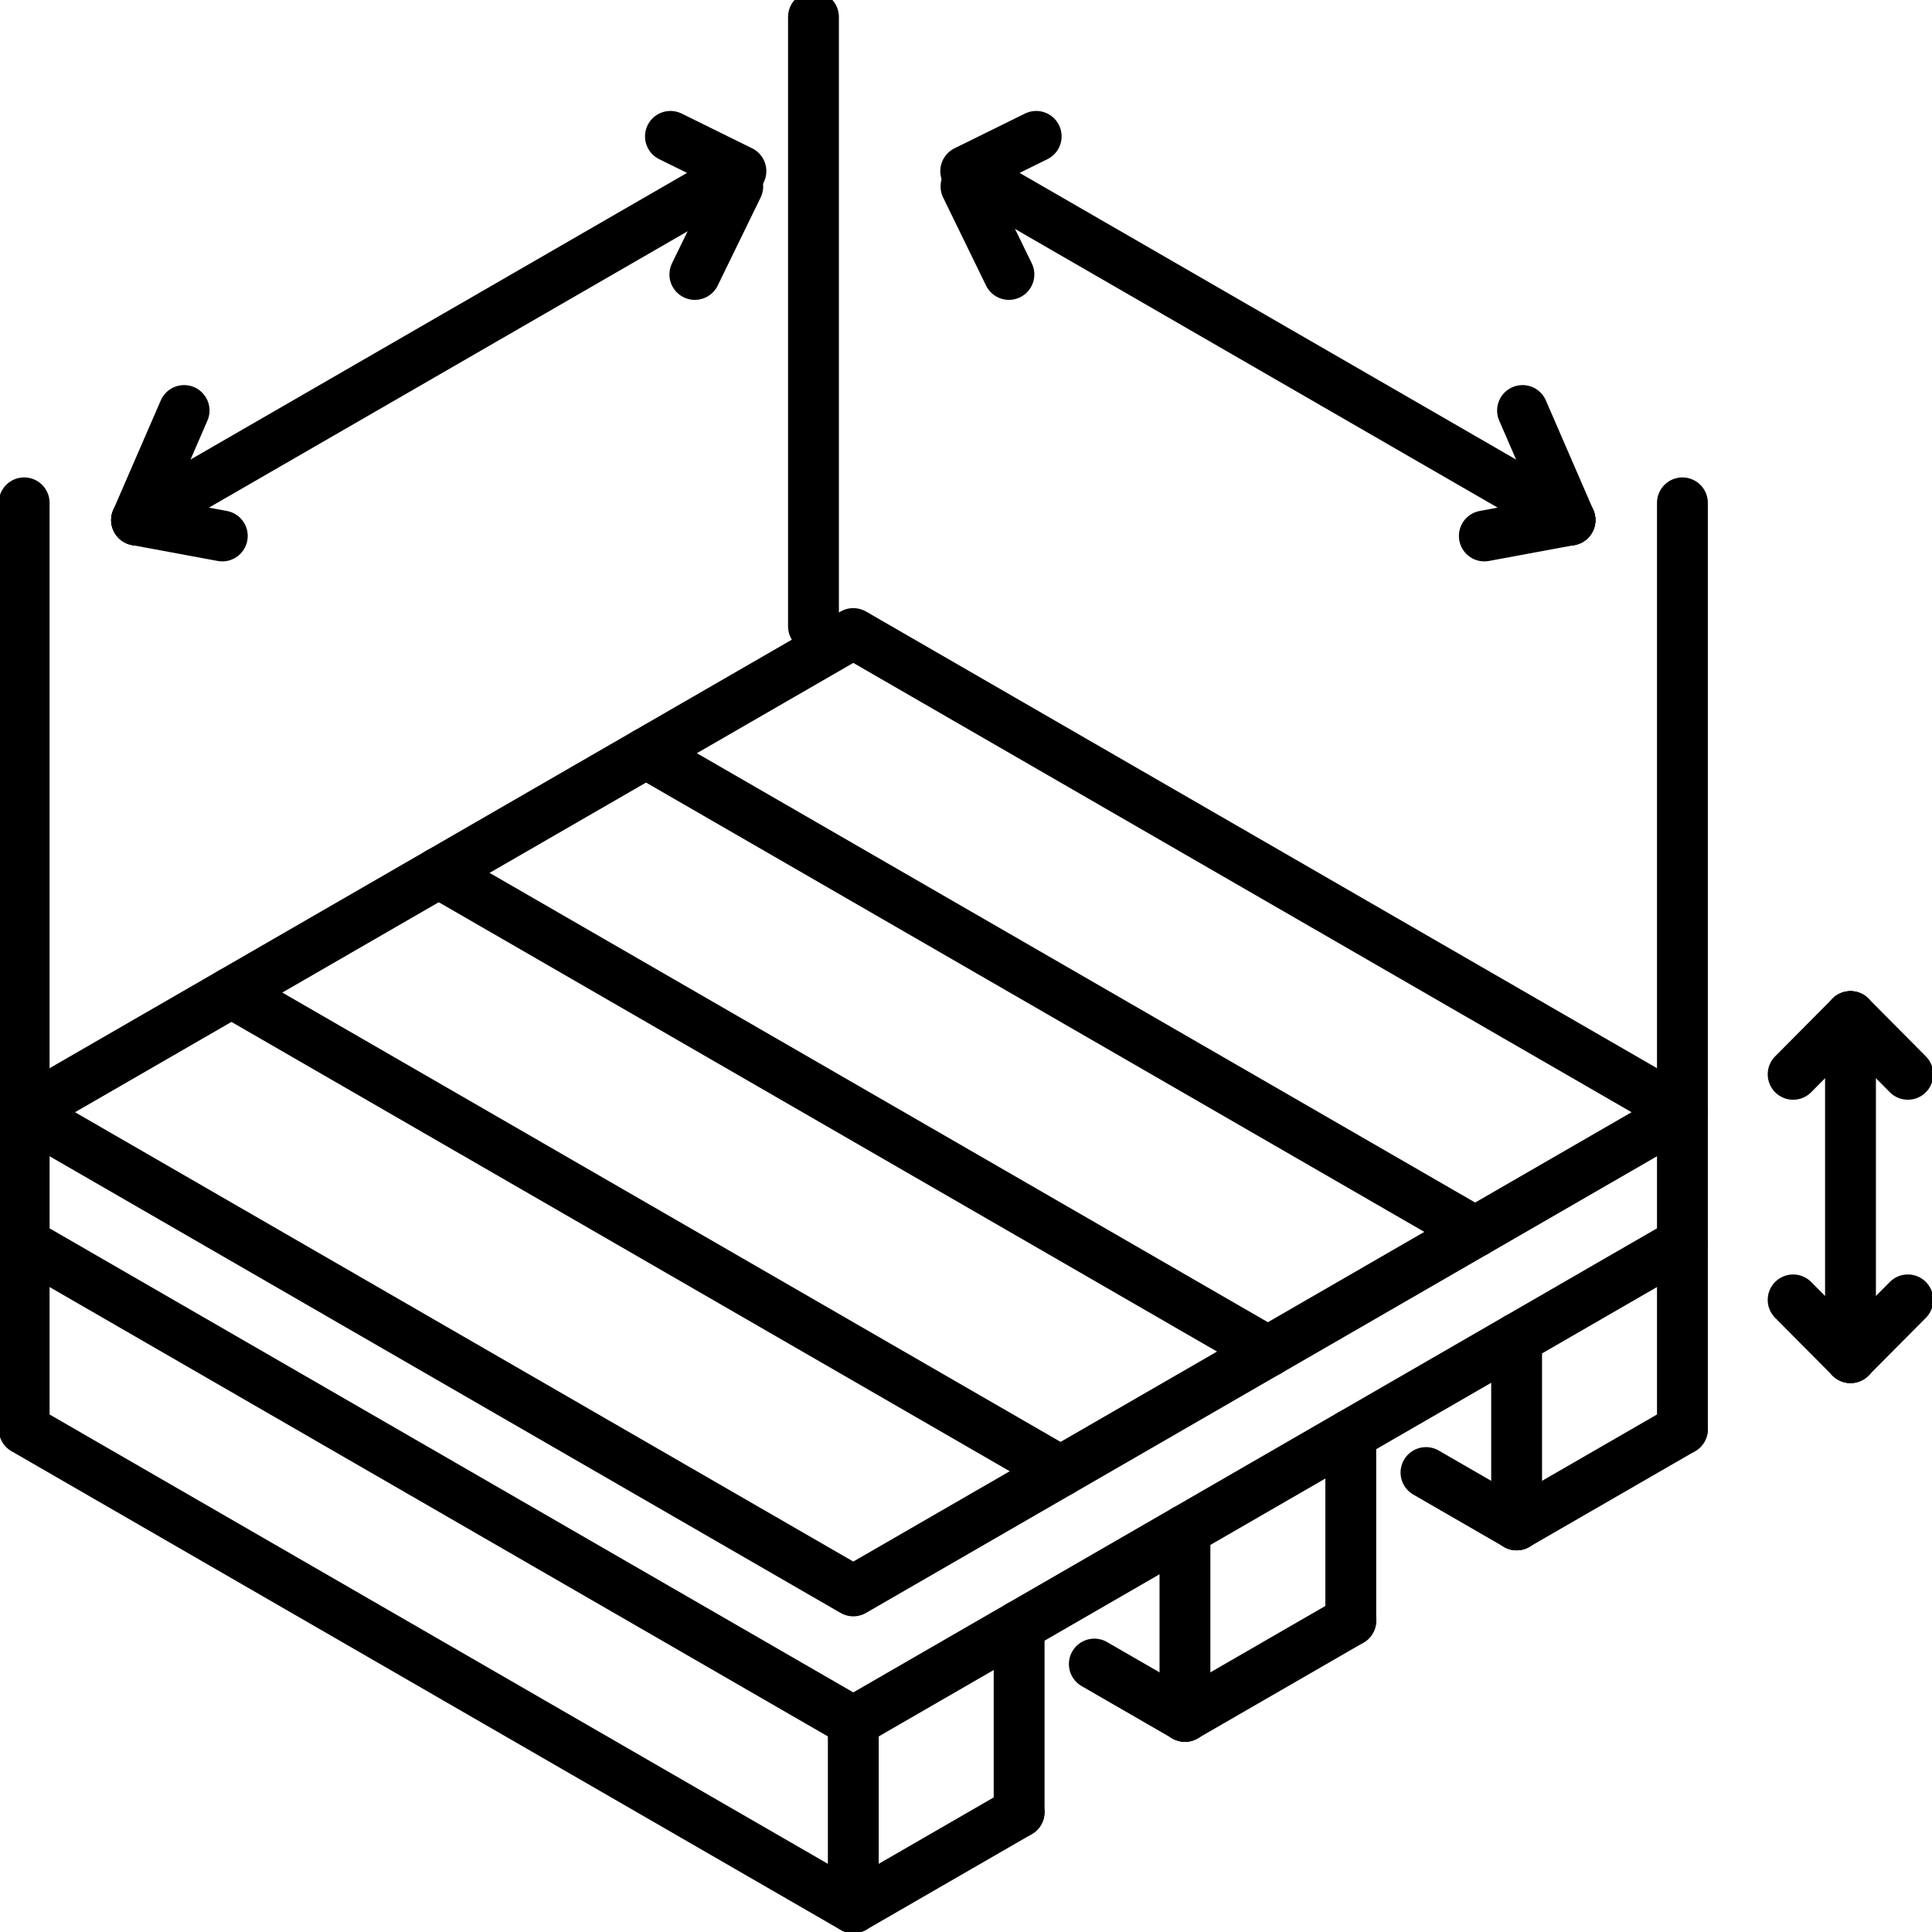
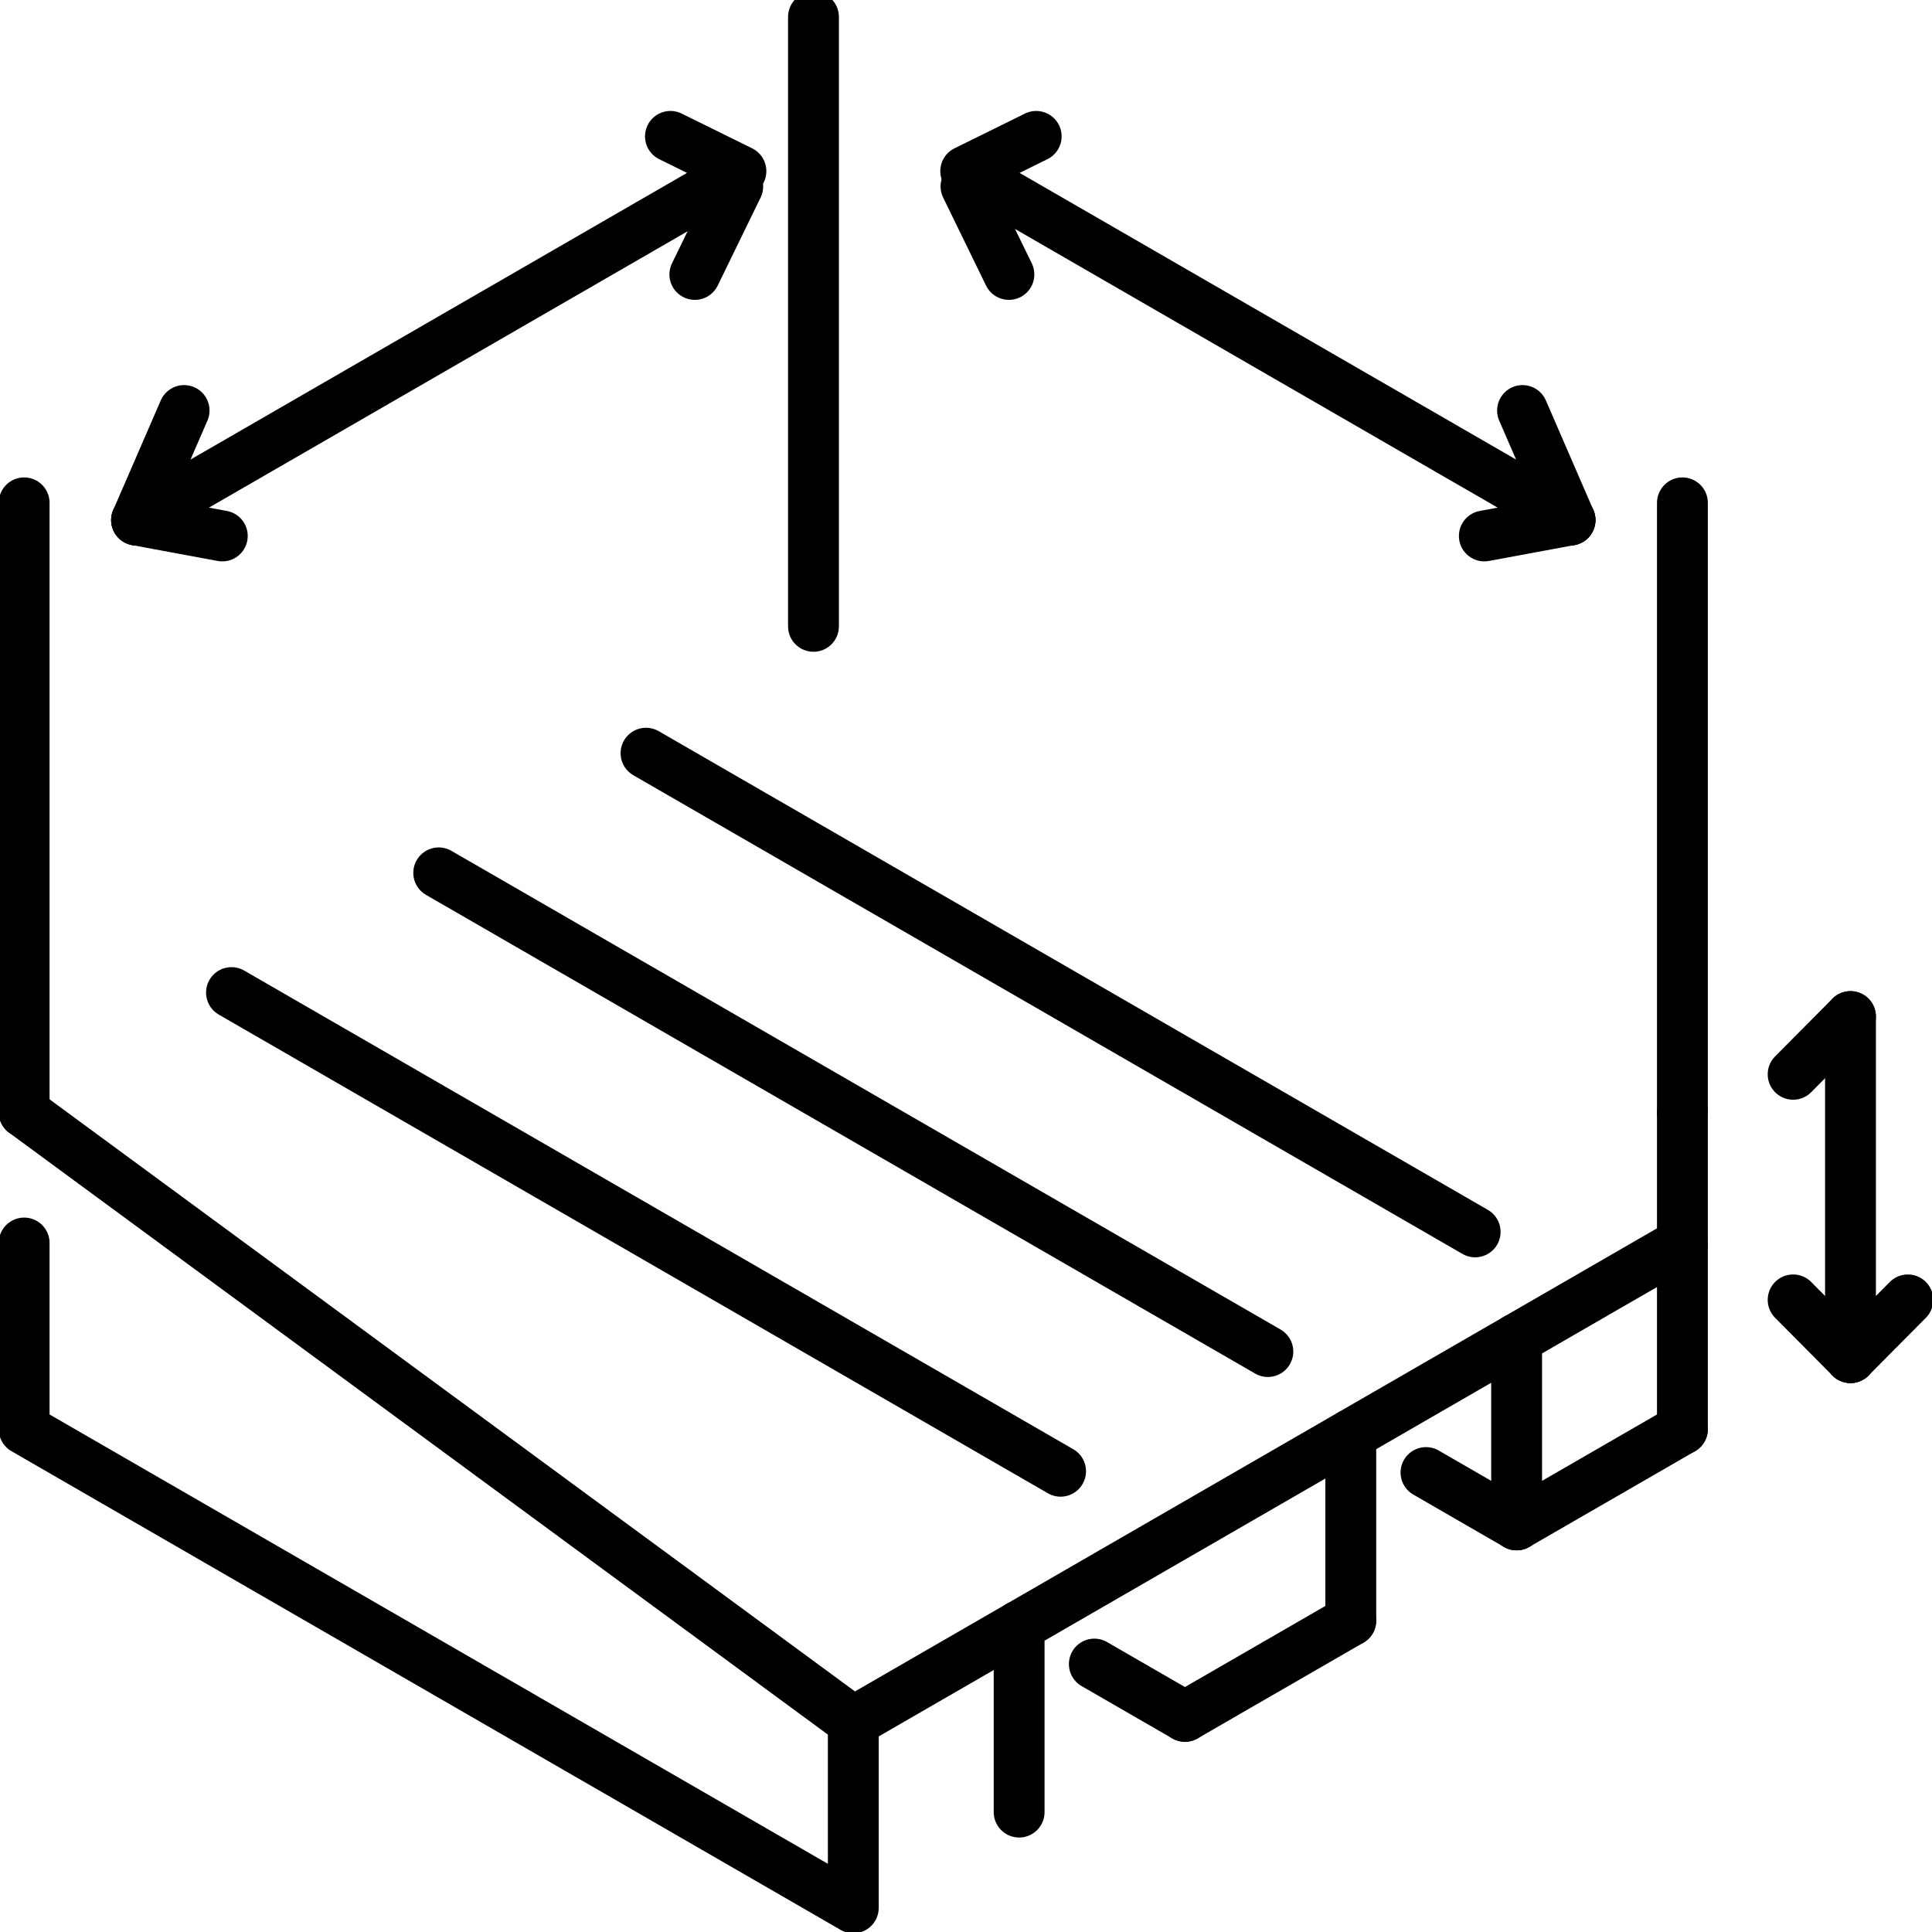
<svg xmlns="http://www.w3.org/2000/svg" width="114" height="114" viewBox="0 0 114 114" fill="none">
  <g clip-path="url(#clip0_1163_717)">
-     <path d="M50.35 37.383L99.273 65.628L50.35 93.874L1.427 65.628L50.35 37.383Z" stroke="black" stroke-width="3" stroke-linecap="round" stroke-linejoin="round" />
    <path d="M38.119 44.443L87.044 72.689" stroke="black" stroke-width="3" stroke-linecap="round" stroke-linejoin="round" />
    <path d="M25.887 51.504L74.812 79.75" stroke="black" stroke-width="3" stroke-linecap="round" stroke-linejoin="round" />
    <path d="M13.659 58.568L62.581 86.813" stroke="black" stroke-width="3" stroke-linecap="round" stroke-linejoin="round" />
-     <path d="M1.427 65.628V73.347L50.35 101.593L99.273 73.345V65.628" stroke="black" stroke-width="3" stroke-linecap="round" stroke-linejoin="round" />
+     <path d="M1.427 65.628L50.35 101.593L99.273 73.345V65.628" stroke="black" stroke-width="3" stroke-linecap="round" stroke-linejoin="round" />
    <path d="M89.49 89.977V78.995" stroke="black" stroke-width="3" stroke-linecap="round" stroke-linejoin="round" />
    <path d="M69.92 101.277L79.705 95.627" stroke="black" stroke-width="3" stroke-linecap="round" stroke-linejoin="round" />
-     <path d="M50.35 112.575L60.135 106.925" stroke="black" stroke-width="3" stroke-linecap="round" stroke-linejoin="round" />
    <path d="M50.35 101.593V112.575L1.425 84.329V73.345" stroke="black" stroke-width="3" stroke-linecap="round" stroke-linejoin="round" />
    <path d="M60.135 95.943V106.925" stroke="black" stroke-width="3" stroke-linecap="round" stroke-linejoin="round" />
-     <path d="M69.92 90.293V101.277" stroke="black" stroke-width="3" stroke-linecap="round" stroke-linejoin="round" />
    <path d="M79.705 84.645V95.627" stroke="black" stroke-width="3" stroke-linecap="round" stroke-linejoin="round" />
    <path d="M84.142 86.889L89.49 89.977" stroke="black" stroke-width="3" stroke-linecap="round" stroke-linejoin="round" />
    <path d="M64.572 98.19L69.92 101.277" stroke="black" stroke-width="3" stroke-linecap="round" stroke-linejoin="round" />
    <path d="M89.49 89.977L99.273 84.329" stroke="black" stroke-width="3" stroke-linecap="round" stroke-linejoin="round" />
    <path d="M99.273 73.345V84.329" stroke="black" stroke-width="3" stroke-linecap="round" stroke-linejoin="round" />
    <path d="M1.425 29.671V65.628" stroke="black" stroke-width="3" stroke-linecap="round" stroke-linejoin="round" />
    <path d="M48 36.958V1" stroke="black" stroke-width="3" stroke-linecap="round" stroke-linejoin="round" />
    <path d="M99.273 65.628V29.671" stroke="black" stroke-width="3" stroke-linecap="round" stroke-linejoin="round" />
    <path d="M8.058 30.687L43.719 10.098L39.56 8.047" stroke="black" stroke-width="3" stroke-linecap="round" stroke-linejoin="round" />
    <path d="M10.863 24.223L8.058 30.687" stroke="black" stroke-width="3" stroke-linecap="round" stroke-linejoin="round" />
    <path d="M13.117 31.625L8.058 30.687" stroke="black" stroke-width="3" stroke-linecap="round" stroke-linejoin="round" />
    <path d="M43.532 11L41 16.194" stroke="black" stroke-width="3" stroke-linecap="round" stroke-linejoin="round" />
    <path d="M92.642 30.687L56.983 10.098L61.142 8.047" stroke="black" stroke-width="3" stroke-linecap="round" stroke-linejoin="round" />
    <path d="M89.839 24.223L92.642 30.687" stroke="black" stroke-width="3" stroke-linecap="round" stroke-linejoin="round" />
    <path d="M87.585 31.625L92.642 30.687" stroke="black" stroke-width="3" stroke-linecap="round" stroke-linejoin="round" />
    <path d="M57 11L59.532 16.194" stroke="black" stroke-width="3" stroke-linecap="round" stroke-linejoin="round" />
    <path d="M109.191 80.109V59.983" stroke="black" stroke-width="3" stroke-linecap="round" stroke-linejoin="round" />
    <path d="M109.191 80.109L112.575 76.701" stroke="black" stroke-width="3" stroke-linecap="round" stroke-linejoin="round" />
    <path d="M109.191 80.109L105.806 76.701" stroke="black" stroke-width="3" stroke-linecap="round" stroke-linejoin="round" />
    <path d="M109.191 59.983L105.806 63.391" stroke="black" stroke-width="3" stroke-linecap="round" stroke-linejoin="round" />
-     <path d="M109.191 59.983L112.575 63.391" stroke="black" stroke-width="3" stroke-linecap="round" stroke-linejoin="round" />
  </g>
  <defs>
    <clipPath id="clip0_1163_717">
      <rect width="114" height="114" fill="white" />
    </clipPath>
  </defs>
</svg>